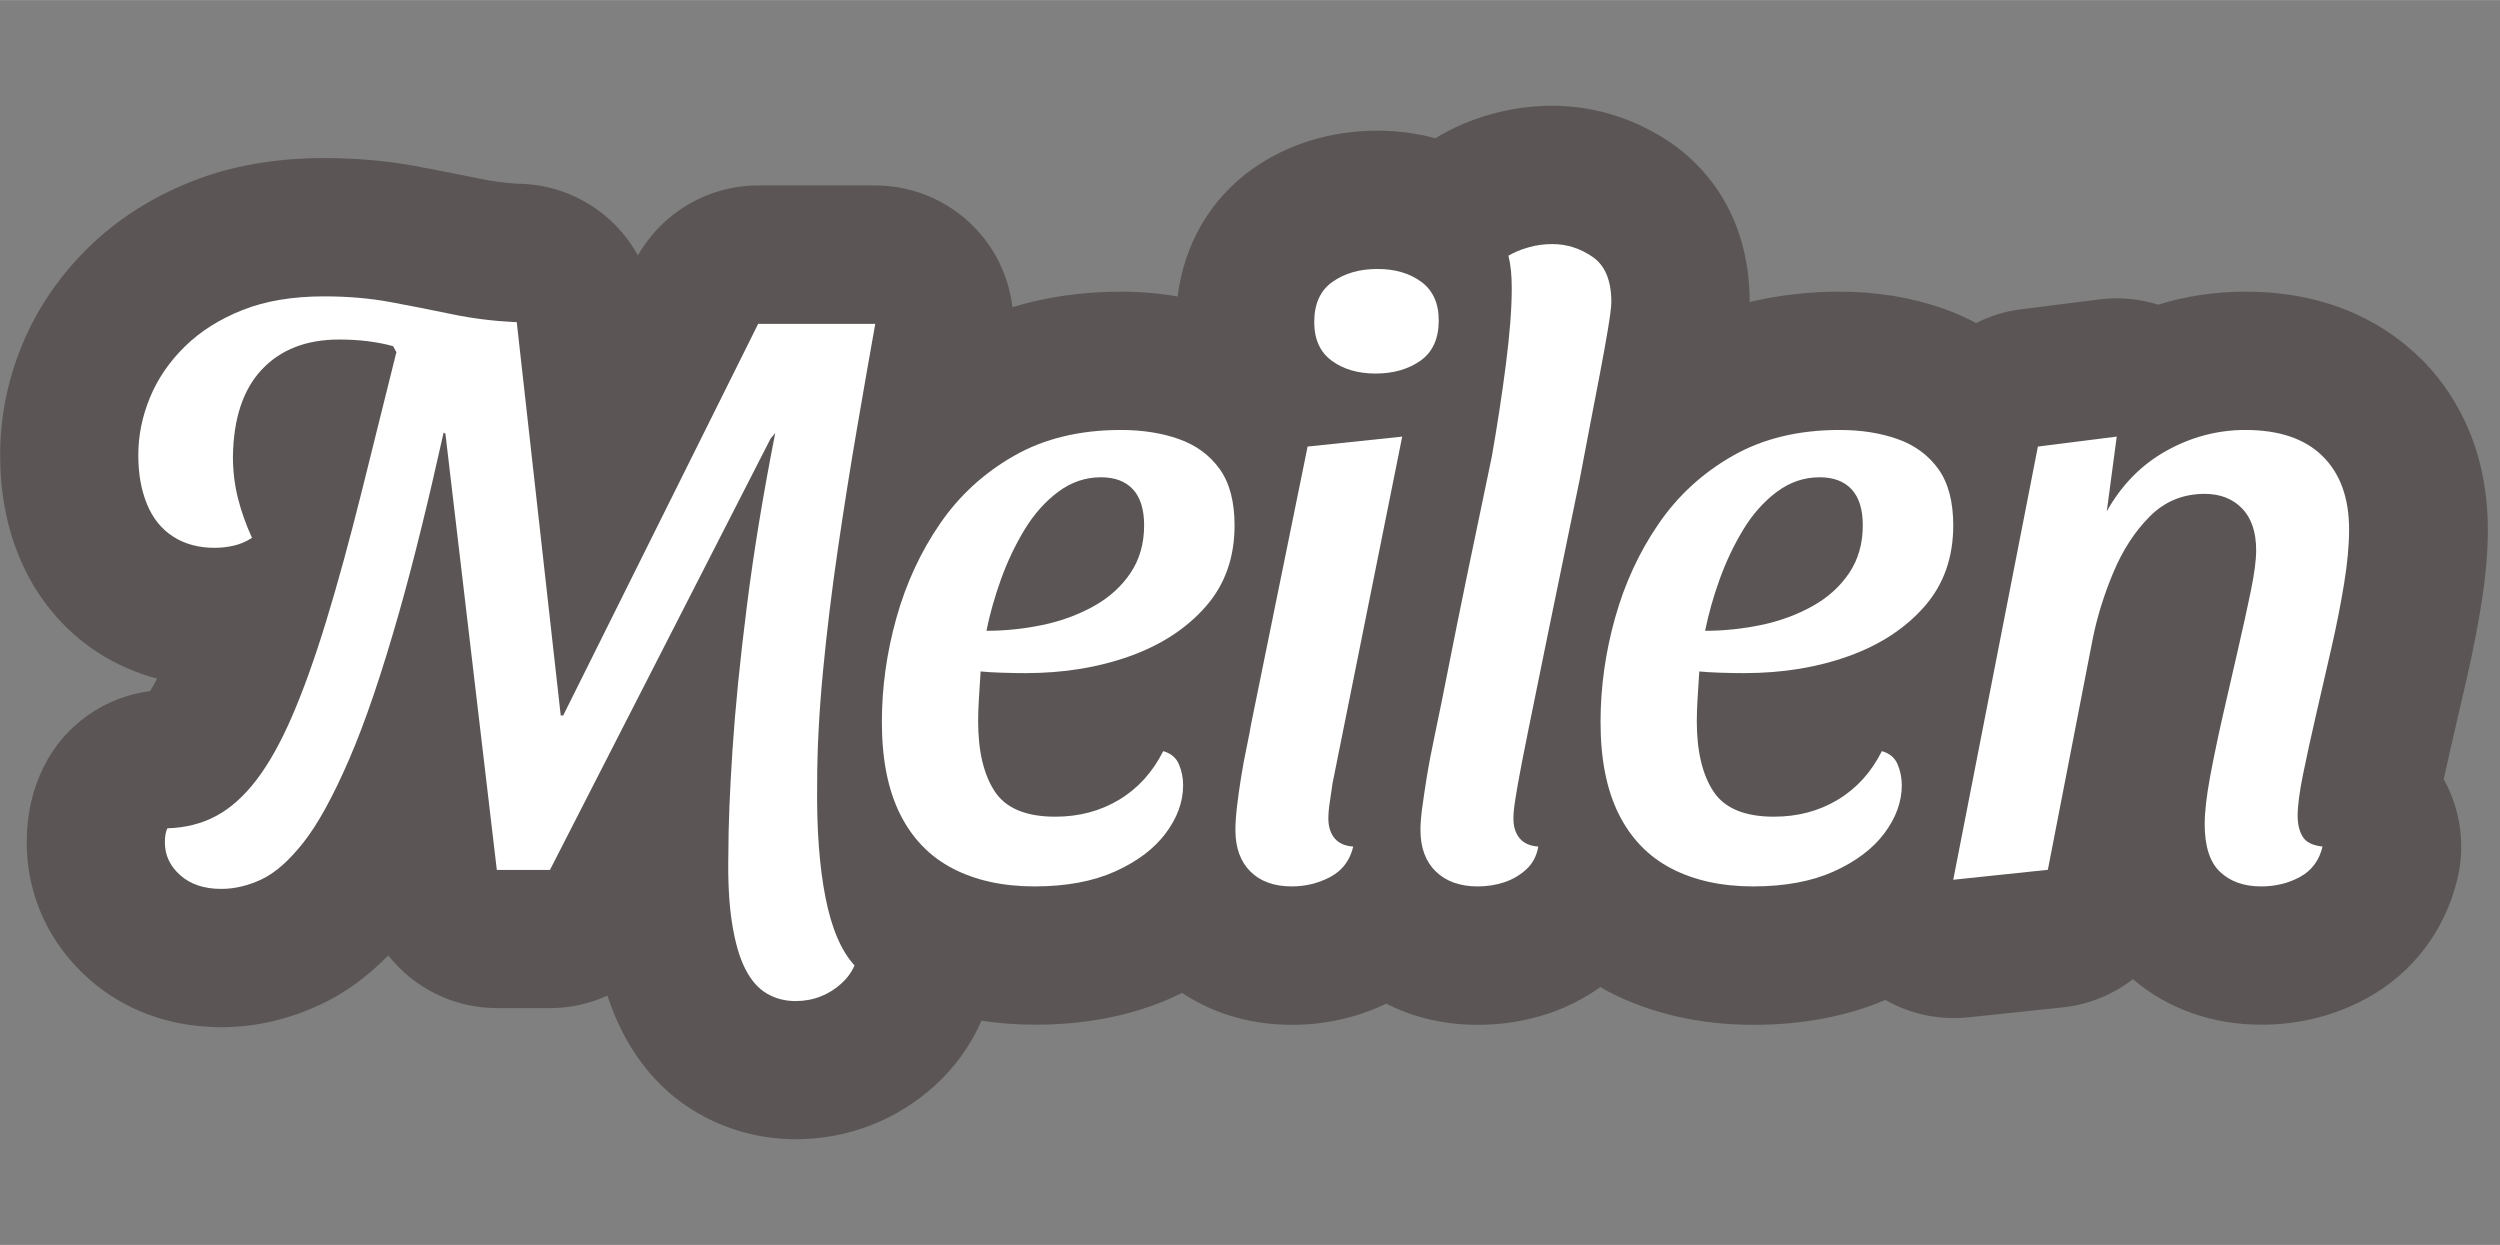
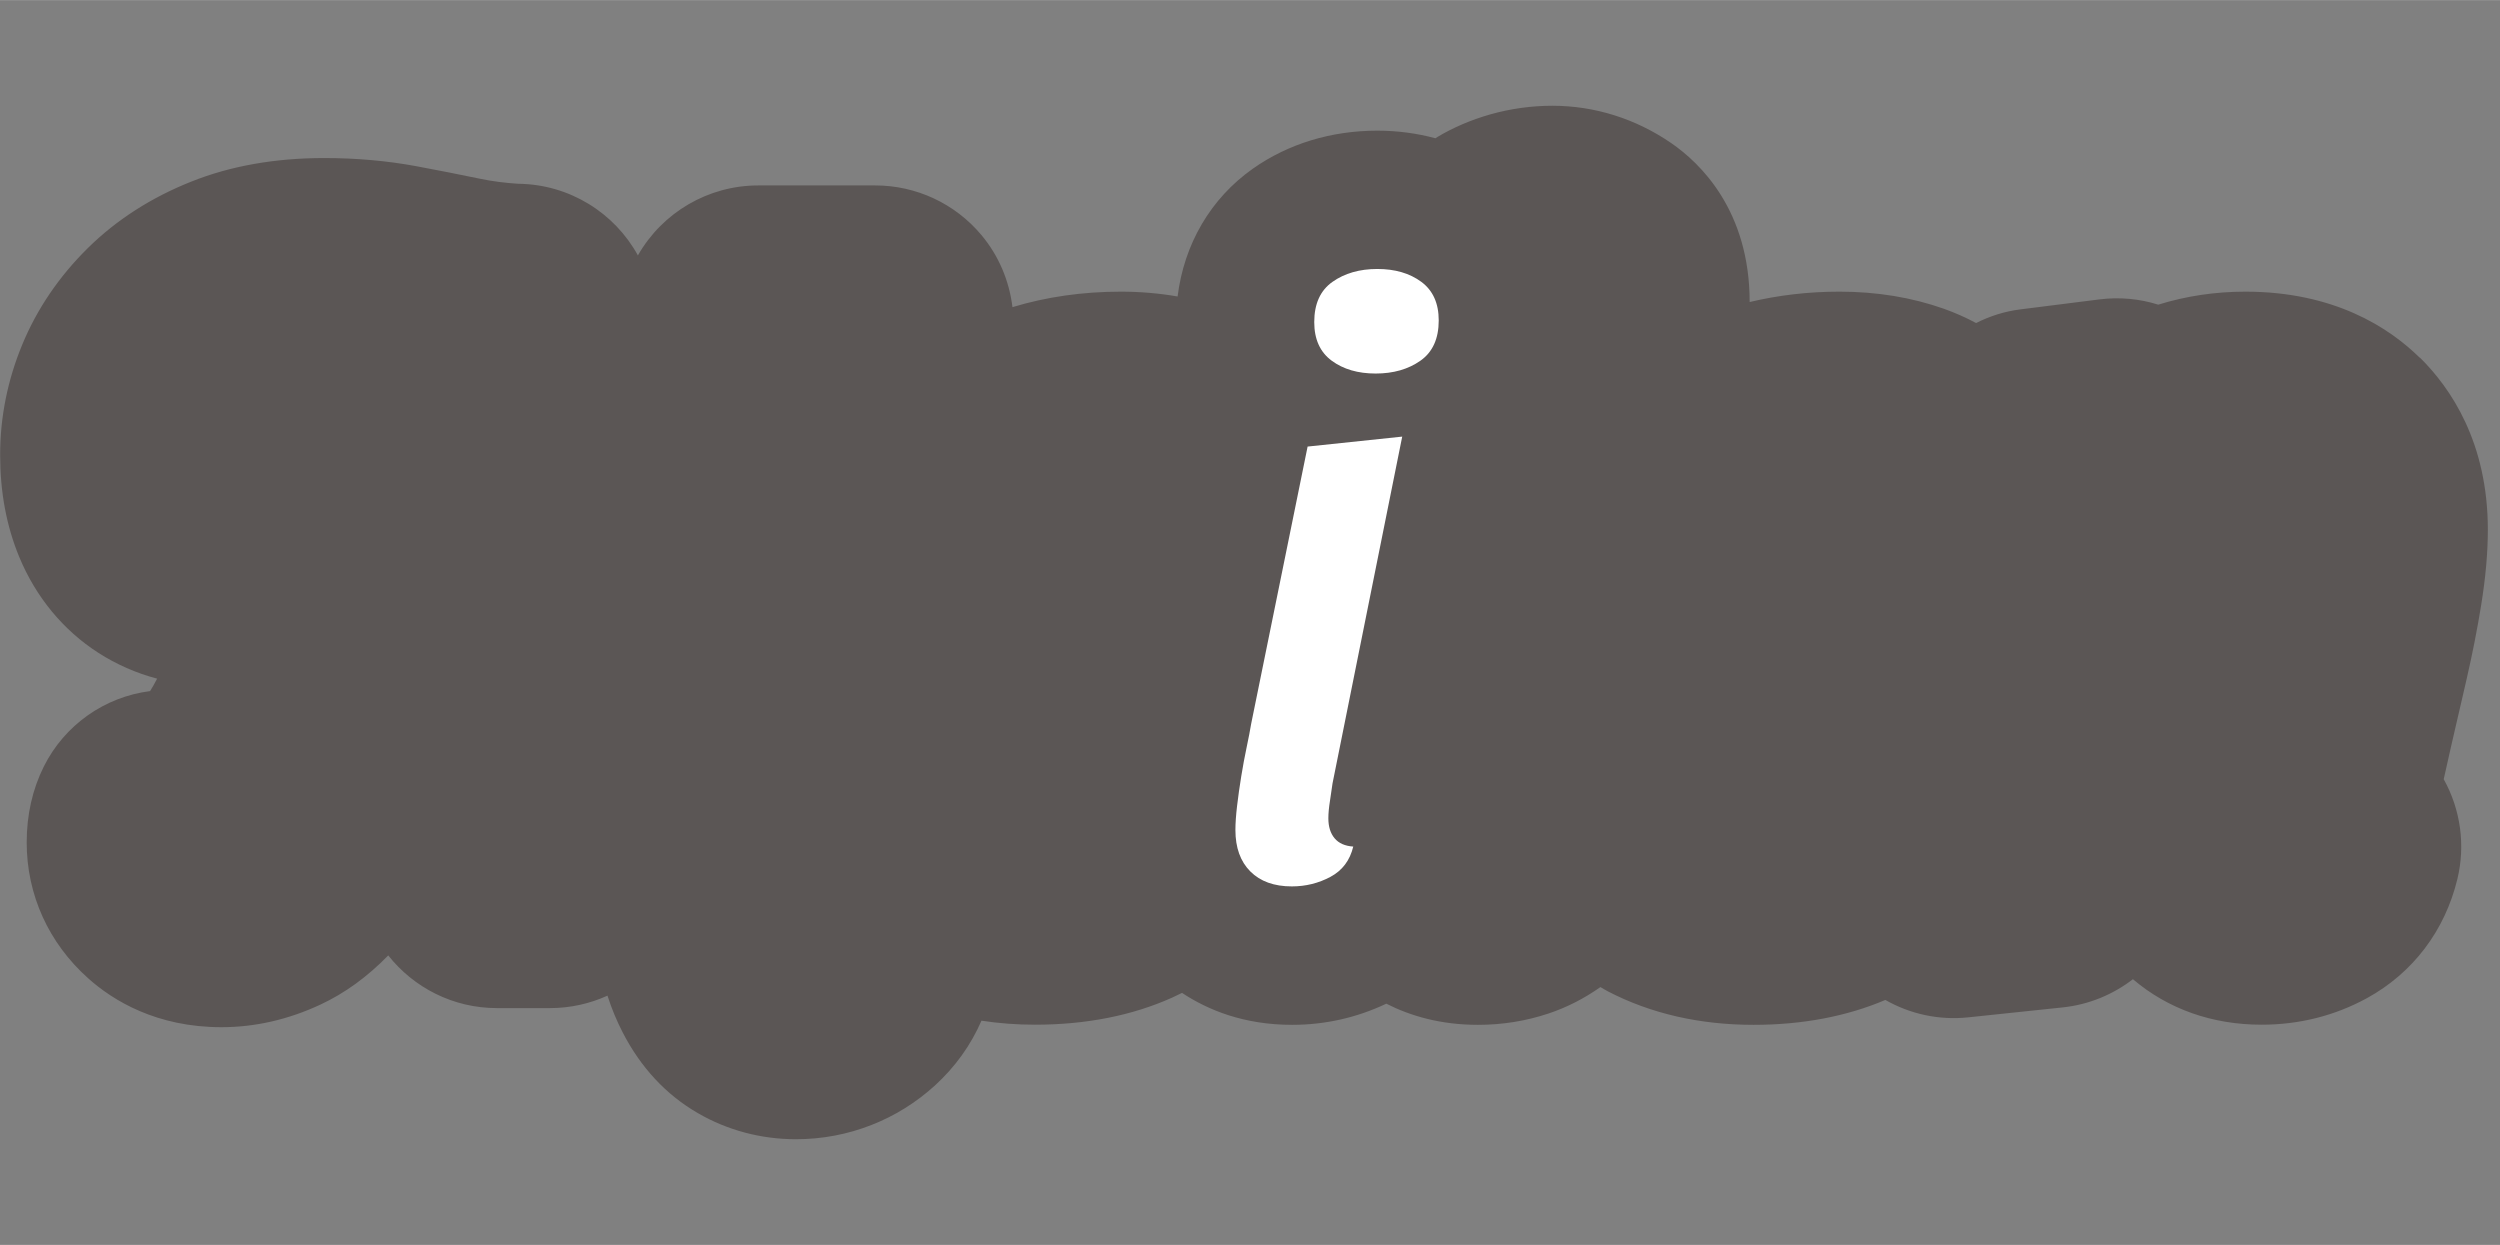
<svg xmlns="http://www.w3.org/2000/svg" id="Meilen" viewBox="0 0 180.75 90" width="1000" height="498">
  <rect x="0" y="0" width="180.75" height="90" fill="#808080" stroke="none" />
  <path d="M174.93,25.84c-2.21-2.17-6.18-4.76-12.59-4.76-2.16,0-4.27.31-6.3.94-1.36-.43-2.81-.56-4.25-.38l-5.7.72c-1.15.14-2.23.49-3.22.99-.74-.4-1.51-.74-2.32-1.03-2.31-.82-4.85-1.24-7.55-1.24-2.28,0-4.44.26-6.5.75,0-6.6-3.56-10.04-5.67-11.49-2.56-1.76-5.53-2.7-8.59-2.7-1.52,0-3.02.21-4.48.62-1.4.4-2.69.95-3.84,1.64-.05.03-.09.06-.14.09-1.34-.36-2.75-.55-4.2-.55-3.33,0-6.45.95-9,2.75-3.05,2.15-4.97,5.45-5.44,9.24-1.32-.23-2.69-.35-4.1-.35-2.78,0-5.4.38-7.84,1.12-.23-1.9-.99-3.72-2.25-5.22-1.9-2.27-4.71-3.58-7.67-3.58h-8.46c-3.61,0-6.93,1.95-8.7,5.06-1.69-3.08-4.95-5.14-8.65-5.18-.96-.06-1.88-.18-2.75-.36-1.51-.31-3.04-.62-4.62-.91-2.1-.39-4.34-.59-6.66-.59-3.54,0-6.77.57-9.6,1.7-2.9,1.15-5.42,2.77-7.48,4.8-2.08,2.05-3.69,4.41-4.76,7.01-1.06,2.57-1.59,5.24-1.59,7.95s.46,5.15,1.38,7.38c1.2,2.9,3.18,5.3,5.73,6.94,1.3.83,2.72,1.46,4.24,1.86-.2.4-.38.69-.51.9-3.29.42-6.18,2.45-7.68,5.45-.82,1.64-1.24,3.49-1.24,5.49,0,3.79,1.59,7.28,4.45,9.83,1.8,1.61,4.94,3.53,9.63,3.53,2.43,0,4.84-.55,7.17-1.64,1.75-.82,3.37-1.99,4.89-3.55,1.84,2.33,4.69,3.81,7.86,3.81h3.84c1.46,0,2.87-.32,4.15-.9.3.94.67,1.82,1.09,2.64,1.31,2.55,3.14,4.52,5.44,5.85,2.13,1.24,4.58,1.89,7.09,1.89,1.88,0,3.71-.34,5.47-1.03,1.68-.66,3.21-1.61,4.57-2.84,1.48-1.35,2.61-2.93,3.38-4.7,1.25.19,2.53.29,3.87.29,3.69,0,7.03-.66,9.92-1.96.24-.11.48-.23.71-.34,1.89,1.25,4.49,2.31,7.96,2.31,2.39,0,4.68-.52,6.81-1.53,1.73.88,3.91,1.53,6.63,1.53,1.75,0,3.45-.27,5.1-.82,1.35-.45,2.6-1.1,3.75-1.91.19.11.37.22.56.32,3.09,1.6,6.62,2.41,10.51,2.41,3.53,0,6.73-.61,9.53-1.8,1.79,1.02,3.87,1.48,5.98,1.26l6.84-.72c1.9-.2,3.64-.93,5.08-2.04,2.54,2.16,5.74,3.29,9.3,3.29,2.73,0,5.3-.65,7.62-1.92,3.32-1.82,5.64-4.88,6.54-8.62.59-2.45.23-5.02-.99-7.21.16-.74.34-1.53.53-2.36l1.12-4.85c.43-1.87.78-3.66,1.05-5.33.33-2.03.49-3.83.49-5.5,0-6.29-2.67-10.23-4.91-12.44Z" style="fill: #5b5655;" />
  <g>
-     <path d="M54.88,23.4h-.06l-14.1,28.32h-.18l-3.18-28.44h-.18c-1.56-.08-3.06-.27-4.5-.57-1.44-.3-2.91-.59-4.41-.87-1.5-.28-3.11-.42-4.83-.42-2.28,0-4.25.33-5.91.99-1.66.66-3.05,1.54-4.17,2.64-1.12,1.1-1.96,2.33-2.52,3.69-.56,1.36-.84,2.74-.84,4.14s.21,2.55.63,3.57c.42,1.02,1.05,1.8,1.89,2.34.84.54,1.84.81,3,.81.44,0,.89-.05,1.35-.15.46-.1.91-.29,1.35-.57-.44-.96-.78-1.92-1.02-2.88s-.36-1.96-.36-3c.04-2.76.74-4.86,2.1-6.3,1.36-1.44,3.22-2.16,5.58-2.16,1.44,0,2.74.16,3.9.48l.24.43c-.91,3.65-1.74,7-2.49,10.01-.9,3.6-1.76,6.74-2.58,9.42-.82,2.68-1.64,4.97-2.46,6.87-.82,1.9-1.68,3.44-2.58,4.62-.9,1.18-1.87,2.05-2.91,2.61-1.04.56-2.22.86-3.54.9-.12.24-.18.58-.18,1.02,0,.92.37,1.71,1.11,2.37.74.66,1.73.99,2.97.99.96,0,1.93-.23,2.91-.69.98-.46,1.99-1.35,3.03-2.67,1.04-1.32,2.14-3.32,3.3-6,1.16-2.68,2.37-6.24,3.63-10.68,1.02-3.59,2.08-7.91,3.2-12.94l.13.05,3.72,31.56h3.84l15.96-31.2.33-.39c-.88,4.46-1.56,8.61-2.04,12.42-.5,3.94-.85,7.43-1.05,10.47-.2,3.04-.3,5.56-.3,7.56-.04,1.96.05,3.63.27,5.01s.54,2.48.96,3.3c.42.82.94,1.41,1.56,1.77.62.36,1.31.54,2.07.54.64,0,1.24-.11,1.8-.33.56-.22,1.06-.53,1.5-.93.44-.4.76-.84.96-1.32-.96-1.04-1.66-2.68-2.1-4.92-.44-2.24-.64-4.96-.6-8.16,0-2.52.14-5.24.42-8.16.28-2.92.64-5.88,1.08-8.88.44-3,.9-5.9,1.38-8.7.48-2.8.92-5.32,1.32-7.56h-8.4Z" style="fill: #fff;" />
-     <path d="M85.24,31.74c-1.24-.44-2.64-.66-4.2-.66-2.96,0-5.53.62-7.71,1.86-2.18,1.24-3.97,2.88-5.37,4.92-1.4,2.04-2.45,4.31-3.15,6.81-.7,2.5-1.05,5.01-1.05,7.53,0,2.68.44,4.9,1.32,6.66s2.15,3.07,3.81,3.93c1.66.86,3.63,1.29,5.91,1.29s4.22-.36,5.82-1.08,2.82-1.64,3.66-2.76,1.26-2.28,1.26-3.48c0-.52-.1-1.02-.3-1.5-.2-.48-.58-.8-1.14-.96-.76,1.52-1.82,2.69-3.18,3.51-1.36.82-2.9,1.23-4.62,1.23-2.12,0-3.58-.61-4.38-1.83-.8-1.22-1.2-2.91-1.2-5.07,0-.52.02-1.09.06-1.71.04-.62.08-1.25.12-1.89.4.04.91.07,1.53.09.62.02,1.19.03,1.71.03,2.76,0,5.28-.41,7.56-1.23,2.28-.82,4.11-2.02,5.49-3.6s2.07-3.53,2.07-5.85c0-1.72-.36-3.08-1.08-4.08-.72-1-1.7-1.72-2.94-2.16ZM81.73,41.43c-.66.98-1.55,1.78-2.67,2.4-1.12.62-2.35,1.07-3.69,1.35-1.34.28-2.69.42-4.05.42.24-1.2.59-2.44,1.05-3.72.46-1.28,1.03-2.48,1.71-3.6.68-1.12,1.49-2.03,2.43-2.73.94-.7,1.97-1.05,3.09-1.05,1,0,1.77.29,2.31.87s.81,1.45.81,2.61c0,1.32-.33,2.47-.99,3.45Z" style="fill: #fff;" />
    <path d="M96.34,56.64l5.04-25.08-6.84.72-4.08,20.04c-.08.48-.19,1.05-.33,1.71-.14.66-.27,1.36-.39,2.1-.12.74-.22,1.45-.3,2.13-.08.68-.12,1.26-.12,1.74,0,1.28.36,2.28,1.08,3s1.72,1.08,3,1.08c1,0,1.93-.23,2.79-.69.86-.46,1.41-1.19,1.65-2.19-.6-.04-1.05-.24-1.35-.6-.3-.36-.45-.84-.45-1.44,0-.36.04-.79.12-1.29s.14-.91.18-1.23Z" style="fill: #fff;" />
    <path d="M96.28,26.07c.84.62,1.9.93,3.18.93s2.36-.31,3.24-.93,1.32-1.59,1.32-2.91c0-1.24-.42-2.17-1.26-2.79s-1.9-.93-3.18-.93-2.36.31-3.24.93c-.88.62-1.32,1.59-1.32,2.91,0,1.24.42,2.17,1.26,2.79Z" style="fill: #fff;" />
-     <path d="M116.5,21.84c0-1.56-.45-2.65-1.35-3.27-.9-.62-1.87-.93-2.91-.93-.6,0-1.18.08-1.74.24-.56.16-1.04.36-1.44.6.08.32.14.67.18,1.05s.06.81.06,1.29c0,1.48-.14,3.31-.42,5.49-.28,2.18-.62,4.41-1.02,6.69-.68,3.24-1.28,6.12-1.8,8.64-.52,2.52-.96,4.7-1.32,6.54-.36,1.84-.68,3.42-.96,4.74-.28,1.32-.49,2.42-.63,3.3-.14.88-.25,1.62-.33,2.22-.08.6-.12,1.12-.12,1.56,0,1.28.37,2.28,1.11,3,.74.72,1.75,1.08,3.03,1.08.68,0,1.32-.1,1.92-.3.6-.2,1.13-.51,1.59-.93.46-.42.75-.97.87-1.65-.6-.04-1.05-.24-1.35-.6-.3-.36-.45-.84-.45-1.44,0-.24.02-.52.06-.84.04-.32.13-.88.27-1.68.14-.8.38-2.04.72-3.72.34-1.68.81-3.99,1.41-6.93.6-2.94,1.38-6.73,2.34-11.37.2-1.08.43-2.29.69-3.63.26-1.34.51-2.64.75-3.9.24-1.26.44-2.37.6-3.33.16-.96.24-1.6.24-1.92Z" style="fill: #fff;" />
-     <path d="M122.86,48.54c.4.04.91.07,1.53.09.62.02,1.19.03,1.71.03,2.76,0,5.28-.41,7.56-1.23,2.28-.82,4.11-2.02,5.49-3.6s2.07-3.53,2.07-5.85c0-1.72-.36-3.08-1.08-4.08-.72-1-1.7-1.72-2.94-2.16-1.24-.44-2.64-.66-4.2-.66-2.96,0-5.53.62-7.71,1.86-2.18,1.24-3.97,2.88-5.37,4.92-1.4,2.04-2.45,4.31-3.15,6.81-.7,2.5-1.05,5.01-1.05,7.53,0,2.68.44,4.9,1.32,6.66s2.15,3.07,3.81,3.93c1.66.86,3.63,1.29,5.91,1.29s4.22-.36,5.82-1.08,2.82-1.64,3.66-2.76,1.26-2.28,1.26-3.48c0-.52-.1-1.02-.3-1.5-.2-.48-.58-.8-1.14-.96-.76,1.52-1.82,2.69-3.18,3.51-1.36.82-2.9,1.23-4.62,1.23-2.12,0-3.58-.61-4.38-1.83-.8-1.22-1.2-2.91-1.2-5.07,0-.52.02-1.09.06-1.71.04-.62.08-1.25.12-1.89ZM124.33,41.88c.46-1.28,1.03-2.48,1.71-3.6.68-1.12,1.49-2.03,2.43-2.73.94-.7,1.97-1.05,3.09-1.05,1,0,1.77.29,2.31.87s.81,1.45.81,2.61c0,1.32-.33,2.47-.99,3.45-.66.98-1.55,1.78-2.67,2.4-1.12.62-2.35,1.07-3.69,1.35-1.34.28-2.69.42-4.05.42.24-1.2.59-2.44,1.05-3.72Z" style="fill: #fff;" />
-     <path d="M167.92,32.97c-1.28-1.26-3.14-1.89-5.58-1.89-2,0-3.9.5-5.7,1.5s-3.24,2.46-4.32,4.38l.72-5.4-5.7.72-6.12,31.32,6.84-.72,3.24-16.68c.32-1.6.82-3.21,1.5-4.83.68-1.62,1.56-2.97,2.64-4.05,1.08-1.08,2.4-1.62,3.96-1.62,1.12,0,2.02.35,2.7,1.05.68.7,1.02,1.71,1.02,3.03,0,.72-.13,1.71-.39,2.97-.26,1.26-.57,2.67-.93,4.23-.36,1.56-.72,3.13-1.08,4.71-.36,1.58-.67,3.07-.93,4.47s-.39,2.54-.39,3.42c0,1.6.37,2.75,1.11,3.45.74.7,1.73,1.05,2.97,1.05,1.04,0,1.98-.23,2.82-.69s1.38-1.19,1.62-2.19c-.72-.08-1.2-.32-1.44-.72-.24-.4-.36-.9-.36-1.5,0-.72.13-1.72.39-3,.26-1.28.57-2.7.93-4.26.36-1.56.73-3.17,1.11-4.83.38-1.66.69-3.23.93-4.71.24-1.48.36-2.78.36-3.9,0-2.28-.64-4.05-1.92-5.31Z" style="fill: #fff;" />
  </g>
</svg>